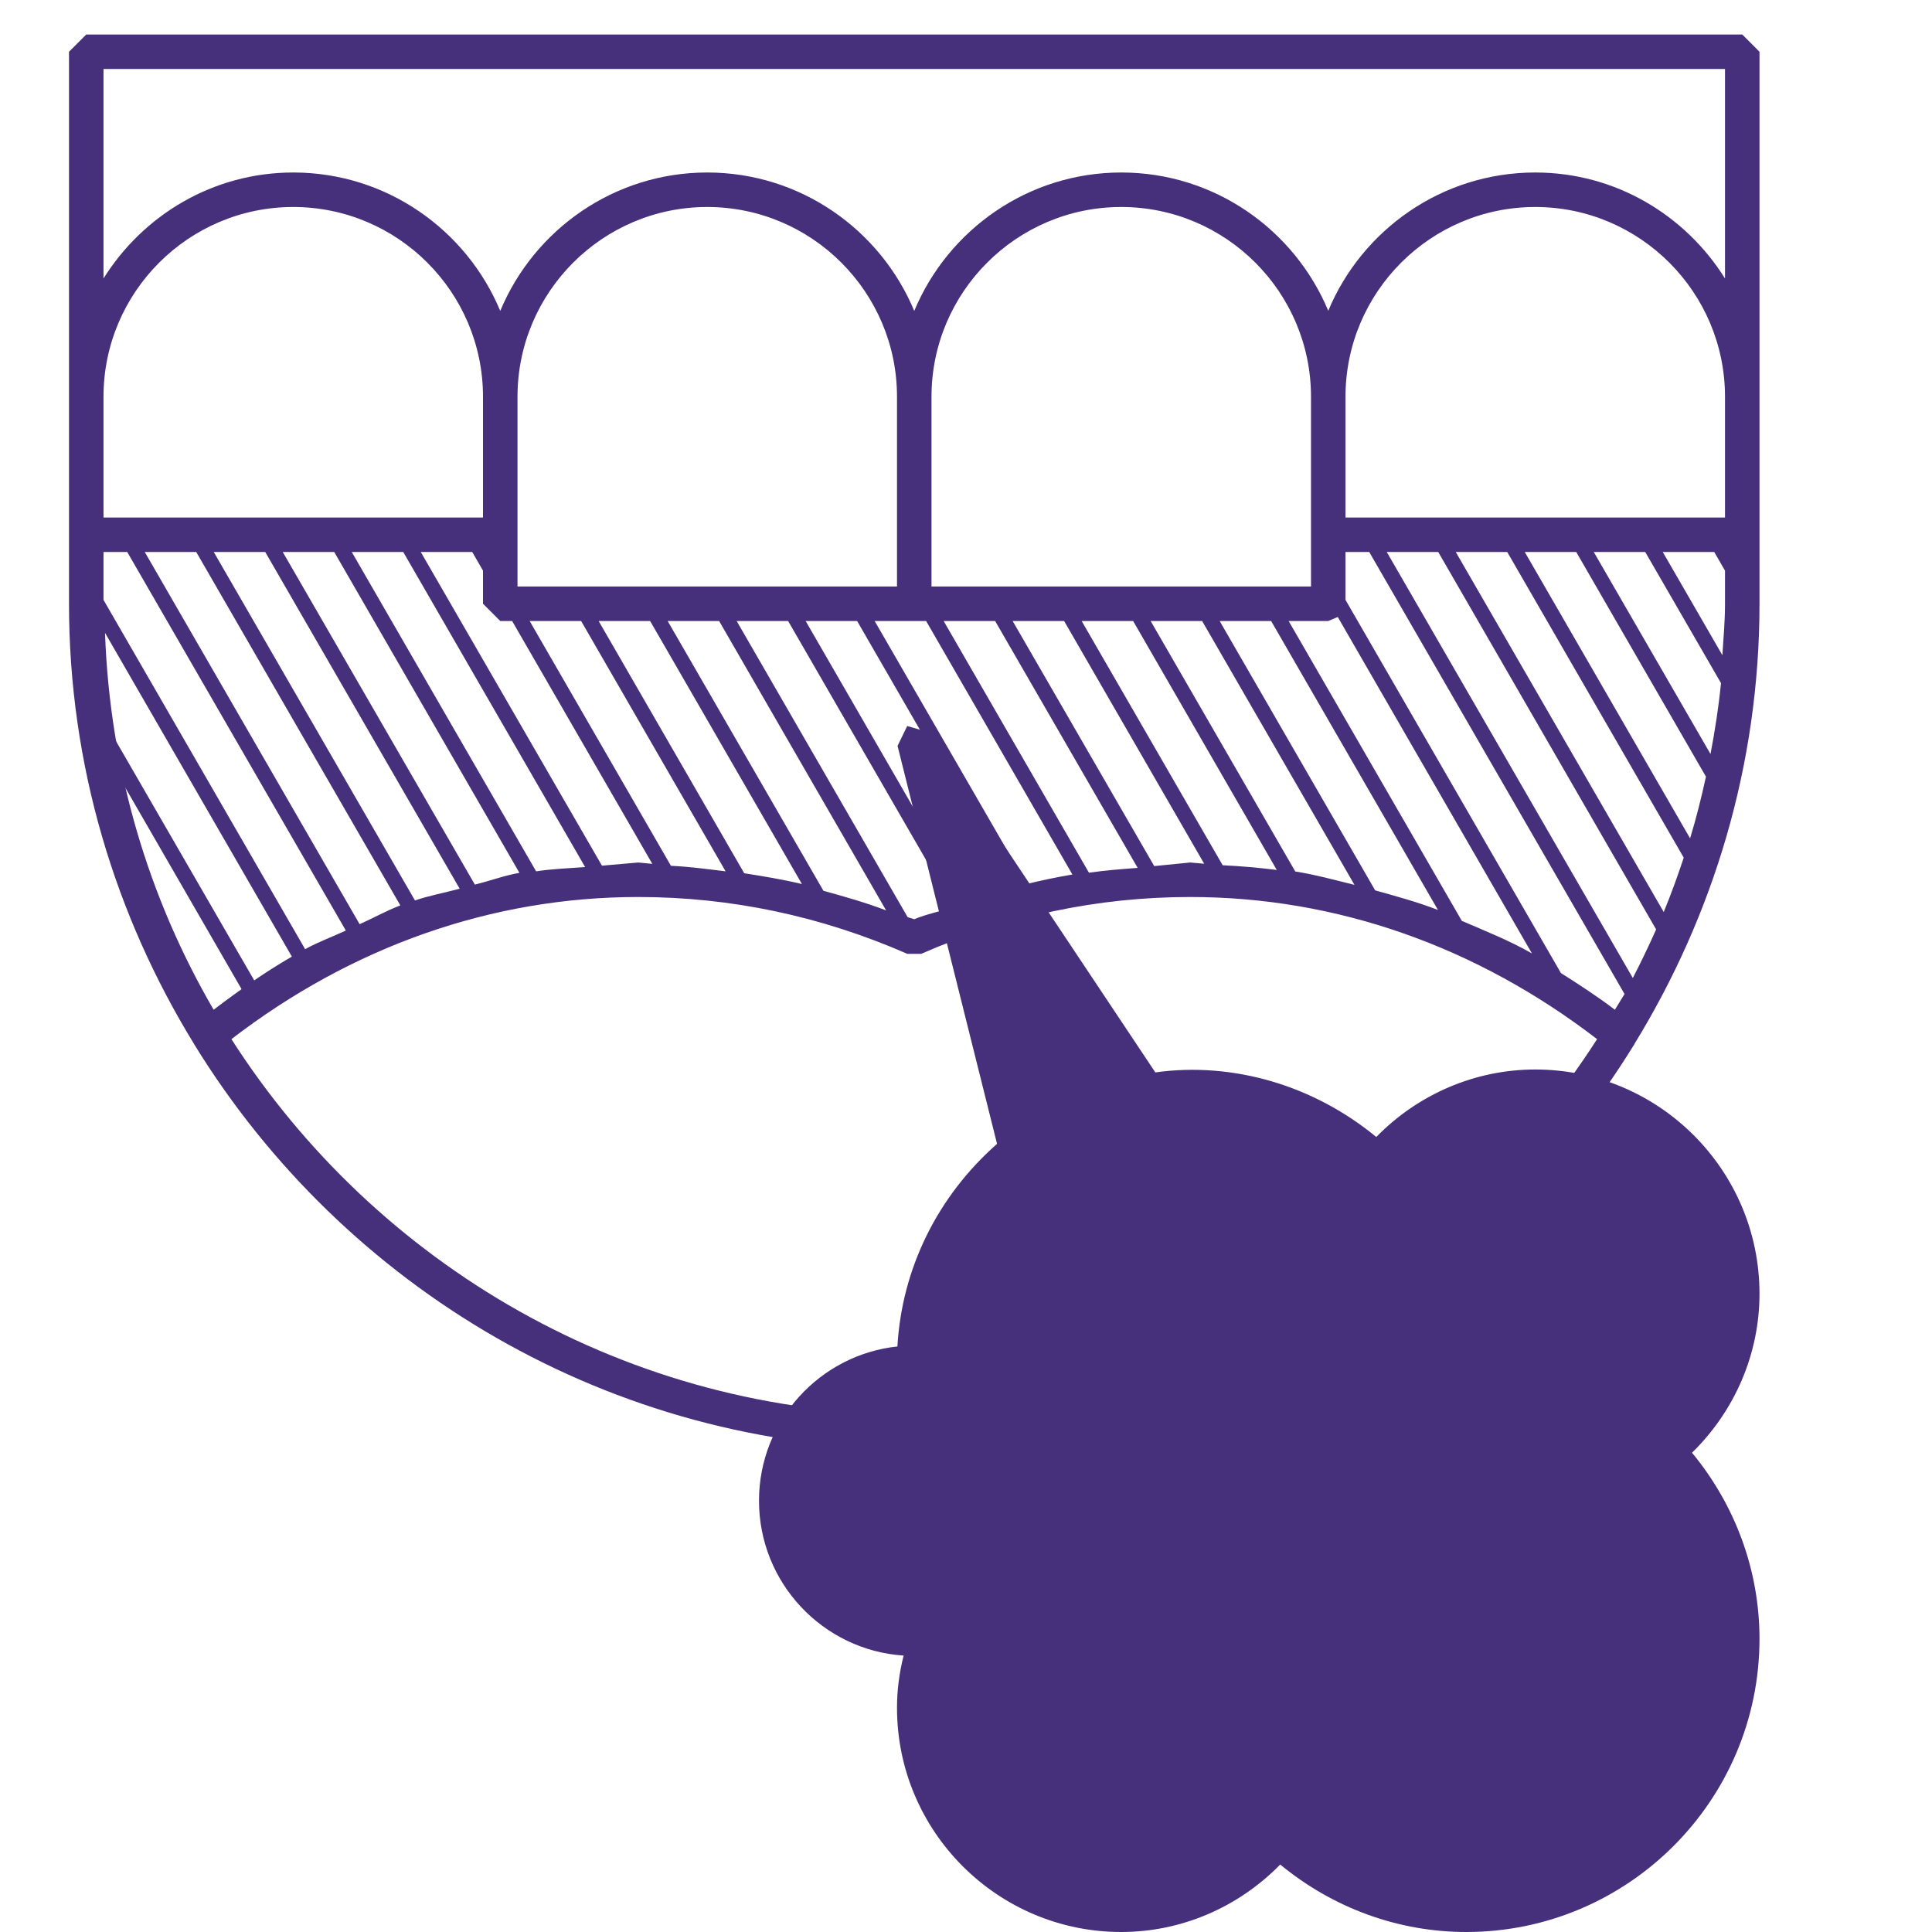
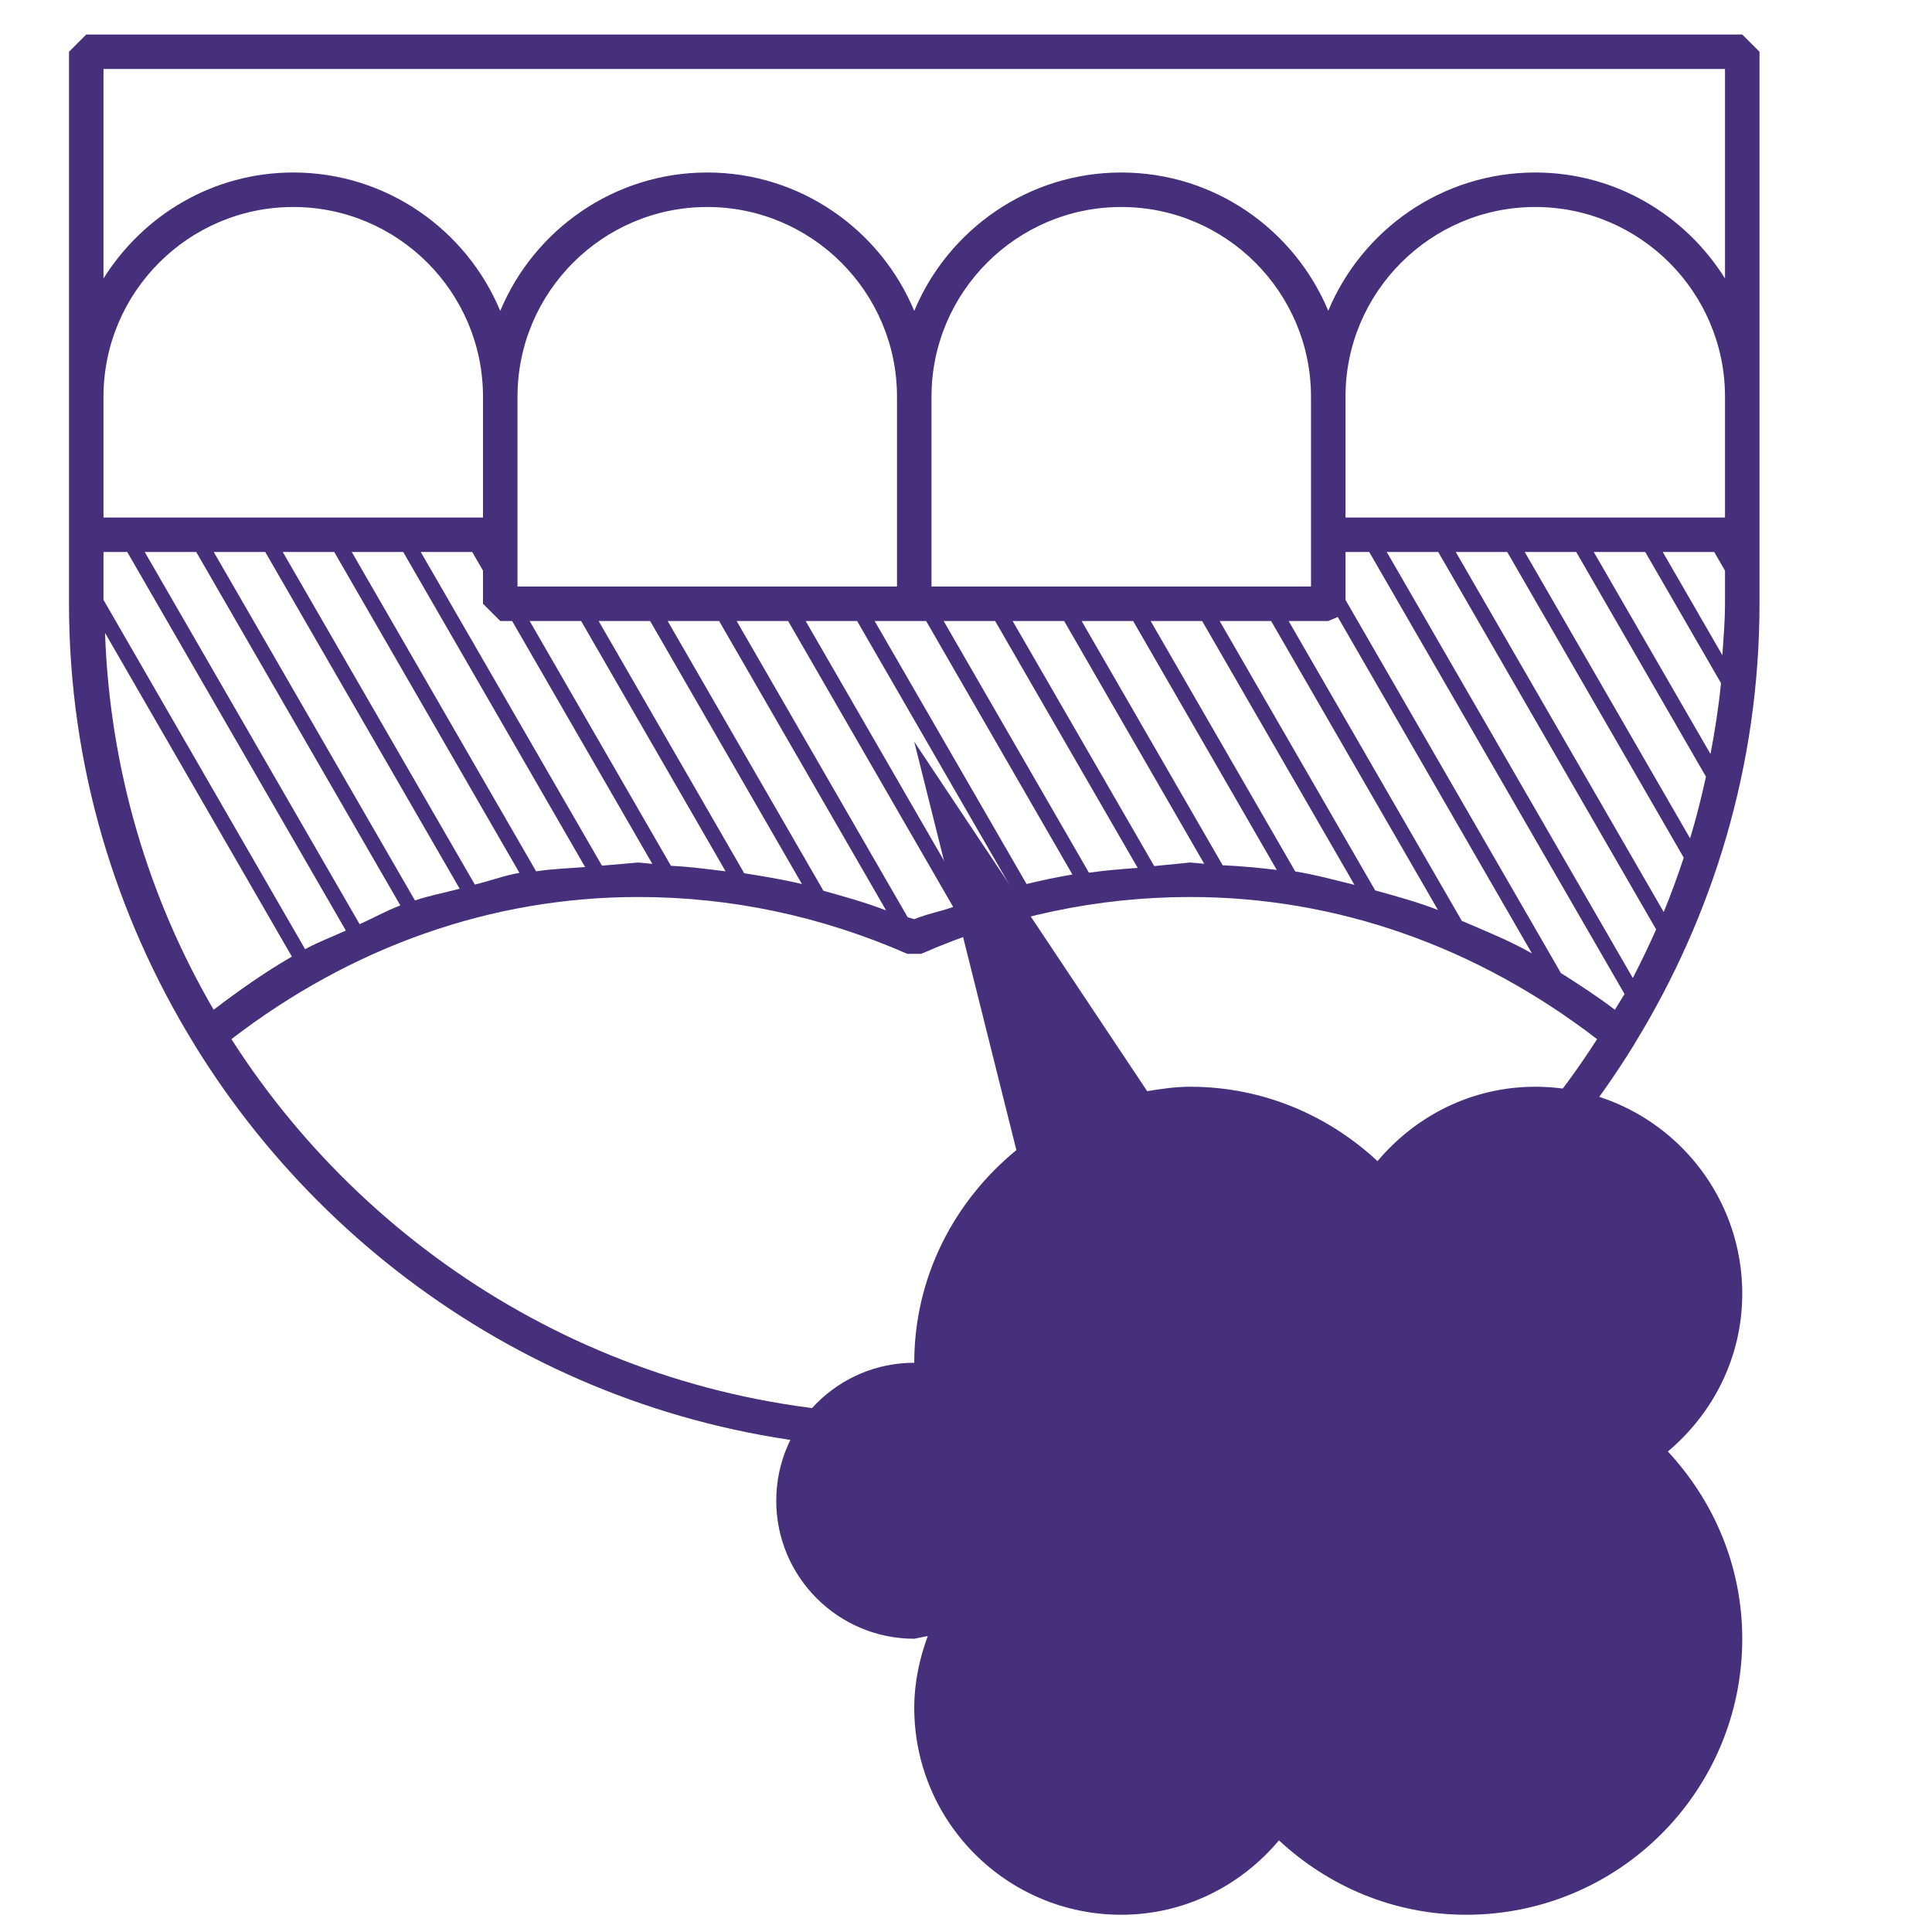
<svg xmlns="http://www.w3.org/2000/svg" width="70px" height="70px" viewBox="0 0 13 14" version="1.1">
  <title>11_You_have_bad_breath_02</title>
  <desc>Created with Sketch.</desc>
  <g id="Webpage" stroke="none" stroke-width="1" fill="none" fill-rule="evenodd">
    <g id="11_You_have_bad_breath_02">
      <path d="M10.125,13.875 C9.599,13.875 9.125,13.668 8.768,13.336 C8.493,13.663 8.086,13.875 7.625,13.875 C6.797,13.875 6.125,13.203 6.125,12.375 C6.125,12.192 6.163,12.018 6.223,11.855 L6.125,11.875 C5.573,11.875 5.125,11.427 5.125,10.875 C5.125,10.323 5.573,9.875 6.125,9.875 C6.125,9.251 6.417,8.701 6.865,8.334 L6.125,5.375 L7.813,7.907 C7.915,7.89 8.018,7.875 8.125,7.875 C8.651,7.875 9.125,8.082 9.482,8.414 C9.757,8.087 10.164,7.875 10.625,7.875 C11.453,7.875 12.125,8.547 12.125,9.375 C12.125,9.836 11.913,10.243 11.586,10.518 C11.918,10.875 12.125,11.349 12.125,11.875 C12.125,12.98 11.23,13.875 10.125,13.875" id="Fill-1" fill="#46307B" />
-       <path d="M0.175,5.084 C0.187,5.184 0.203,5.283 0.22,5.382 L1.317,7.283 L1.409,7.22 L0.175,5.084" id="Fill-2" fill="#46307B" />
-       <path d="M1.05,7.465 L0.597,6.68 C0.715,6.962 0.849,7.236 1.007,7.495 L1.05,7.465" id="Fill-3" fill="#46307B" />
      <path d="M10.625,1.25 C9.949,1.25 9.37,1.665 9.125,2.252 C8.88,1.665 8.301,1.25 7.625,1.25 C6.95,1.25 6.37,1.665 6.125,2.253 C5.88,1.665 5.3,1.25 4.625,1.25 C3.95,1.25 3.37,1.665 3.125,2.253 C2.88,1.665 2.3,1.25 1.625,1.25 C1.044,1.25 0.537,1.559 0.25,2.018 L0.25,0.5 L12,0.5 L12,2.018 C11.713,1.559 11.206,1.25 10.625,1.25 Z M6.125,10.25 C4.047,10.25 2.222,9.162 1.177,7.53 C2.047,6.861 3.061,6.5 4.125,6.5 C4.794,6.5 5.45,6.638 6.075,6.912 L6.175,6.912 C6.8,6.638 7.456,6.5 8.125,6.5 C9.189,6.5 10.203,6.861 11.073,7.53 C10.028,9.162 8.203,10.25 6.125,10.25 Z M3,3.75 L0.25,3.75 L0.25,2.875 C0.25,2.117 0.867,1.5 1.625,1.5 C2.383,1.5 3,2.117 3,2.875 L3,3.75 Z M6,4.25 L3.25,4.25 L3.25,2.875 C3.25,2.117 3.867,1.5 4.625,1.5 C5.383,1.5 6,2.117 6,2.875 L6,4.25 Z M6.515,6.539 L5.338,4.5 L5.711,4.5 L6.831,6.44 C6.725,6.468 6.62,6.503 6.515,6.539 Z M6.125,6.661 L6.077,6.646 L4.838,4.5 L5.211,4.5 L6.407,6.572 C6.314,6.606 6.217,6.622 6.125,6.661 Z M5.467,6.455 L4.338,4.5 L4.711,4.5 L5.921,6.597 C5.772,6.54 5.619,6.497 5.467,6.455 Z M4.893,6.328 L3.838,4.5 L4.211,4.5 L5.311,6.406 C5.173,6.373 5.034,6.35 4.893,6.328 Z M4.362,6.274 L3.338,4.5 L3.711,4.5 L4.758,6.314 C4.627,6.298 4.495,6.28 4.362,6.274 Z M3.862,6.273 L2.549,4 L2.922,4 L3,4.135 L3,4.375 L3.125,4.5 L3.211,4.5 L4.227,6.26 L4.125,6.25 L3.862,6.273 Z M3.385,6.314 L2.049,4 L2.422,4 L3.74,6.283 C3.622,6.292 3.502,6.296 3.385,6.314 Z M2.941,6.41 L1.549,4 L1.922,4 L3.264,6.325 C3.154,6.344 3.049,6.384 2.941,6.41 Z M2.507,6.525 L1.049,4 L1.422,4 L2.831,6.44 C2.723,6.469 2.613,6.489 2.507,6.525 Z M2.106,6.697 L0.549,4 L0.922,4 L2.401,6.561 C2.3,6.599 2.205,6.653 2.106,6.697 Z M1.711,6.878 L0.25,4.347 L0.25,4 L0.422,4 L2.006,6.743 C1.908,6.789 1.807,6.825 1.711,6.878 Z M0.261,4.586 L1.615,6.932 C1.419,7.045 1.232,7.177 1.048,7.317 C0.577,6.508 0.296,5.579 0.261,4.586 Z M6.211,4.5 L7.271,6.337 C7.159,6.356 7.049,6.379 6.939,6.406 L5.838,4.5 L6.211,4.5 Z M9,3.875 L9,4.25 L6.25,4.25 L6.25,2.875 C6.25,2.117 6.867,1.5 7.625,1.5 C8.383,1.5 9,2.117 9,2.875 L9,3.875 Z M10.093,6.673 L8.838,4.5 L9.125,4.5 L9.194,4.471 L10.601,6.909 C10.437,6.815 10.264,6.747 10.093,6.673 Z M9.465,6.452 L8.338,4.5 L8.711,4.5 L9.92,6.594 C9.771,6.536 9.618,6.495 9.465,6.452 Z M8.886,6.315 L7.838,4.5 L8.211,4.5 L9.315,6.412 C9.172,6.377 9.031,6.338 8.886,6.315 Z M8.36,6.27 L7.338,4.5 L7.711,4.5 L8.752,6.304 C8.623,6.288 8.492,6.276 8.36,6.27 Z M7.864,6.276 L6.838,4.5 L7.211,4.5 L8.226,6.259 L8.125,6.25 L7.864,6.276 Z M7.391,6.324 L6.338,4.5 L6.711,4.5 L7.744,6.289 C7.626,6.298 7.508,6.307 7.391,6.324 Z M9.422,4 L11.272,7.203 L11.202,7.317 C11.075,7.22 10.943,7.135 10.811,7.051 L9.25,4.347 L9.25,4 L9.422,4 Z M11.049,4 L11.422,4 L11.971,4.95 C11.954,5.124 11.927,5.295 11.895,5.464 L11.049,4 Z M10.549,4 L10.922,4 L11.862,5.628 C11.829,5.779 11.792,5.928 11.747,6.075 L10.549,4 Z M10.049,4 L10.422,4 L11.701,6.215 C11.657,6.348 11.609,6.48 11.556,6.609 L10.049,4 Z M9.922,4 L11.501,6.735 C11.448,6.854 11.392,6.971 11.332,7.087 L9.549,4 L9.922,4 Z M11.981,4.748 L11.549,4 L11.922,4 L12,4.135 L12,4.375 C12,4.501 11.989,4.624 11.981,4.748 Z M9.25,2.875 C9.25,2.117 9.867,1.5 10.625,1.5 C11.383,1.5 12,2.117 12,2.875 L12,3.75 L9.25,3.75 L9.25,2.875 Z M12.125,0.25 L0.125,0.25 L0,0.375 L0,4.375 C0,5.546 0.336,6.637 0.908,7.568 L0.91,7.573 L0.912,7.575 C1.991,9.326 3.921,10.5 6.125,10.5 C8.329,10.5 10.259,9.326 11.338,7.575 L11.341,7.573 L11.343,7.566 C11.914,6.636 12.25,5.545 12.25,4.375 L12.25,0.375 L12.125,0.25 Z" id="Fill-4" fill="#46307B" />
-       <path d="M8.768,13.211 L8.853,13.244 C9.204,13.57 9.655,13.75 10.125,13.75 C11.159,13.75 12,12.909 12,11.875 C12,11.405 11.82,10.954 11.494,10.602 L11.461,10.51 L11.506,10.422 C11.819,10.157 12,9.775 12,9.375 C12,8.617 11.383,8 10.625,8 C10.225,8 9.843,8.18 9.578,8.494 L9.49,8.539 L9.397,8.506 C9.046,8.18 8.595,8 8.125,8 C8.029,8 7.936,8.014 7.832,8.03 L7.708,7.976 L6.421,6.045 L6.986,8.304 L6.944,8.431 C6.503,8.791 6.25,9.317 6.25,9.875 L6.125,10 C5.643,10 5.25,10.393 5.25,10.875 C5.25,11.357 5.643,11.75 6.125,11.75 L6.212,11.731 L6.323,11.78 L6.34,11.899 C6.28,12.06 6.25,12.22 6.25,12.375 C6.25,13.133 6.867,13.75 7.625,13.75 C8.025,13.75 8.407,13.569 8.672,13.256 L8.76,13.211 L8.768,13.211 Z M10.125,14 C9.634,14 9.16,13.827 8.777,13.511 C8.472,13.823 8.058,14 7.625,14 C6.729,14 6,13.272 6,12.375 C6,12.25 6.016,12.124 6.048,11.997 C5.463,11.958 5,11.47 5,10.875 C5,10.296 5.44,9.817 6.003,9.757 C6.035,9.194 6.293,8.669 6.725,8.289 L6.004,5.405 L6.074,5.261 L6.229,5.306 L7.872,7.771 C8.437,7.692 9.022,7.867 9.473,8.239 C9.778,7.927 10.192,7.75 10.625,7.75 C11.521,7.75 12.25,8.479 12.25,9.375 C12.25,9.808 12.073,10.222 11.761,10.527 C12.077,10.91 12.25,11.384 12.25,11.875 C12.25,13.047 11.297,14 10.125,14 Z" id="Fill-5" fill="#46307B" />
    </g>
  </g>
</svg>